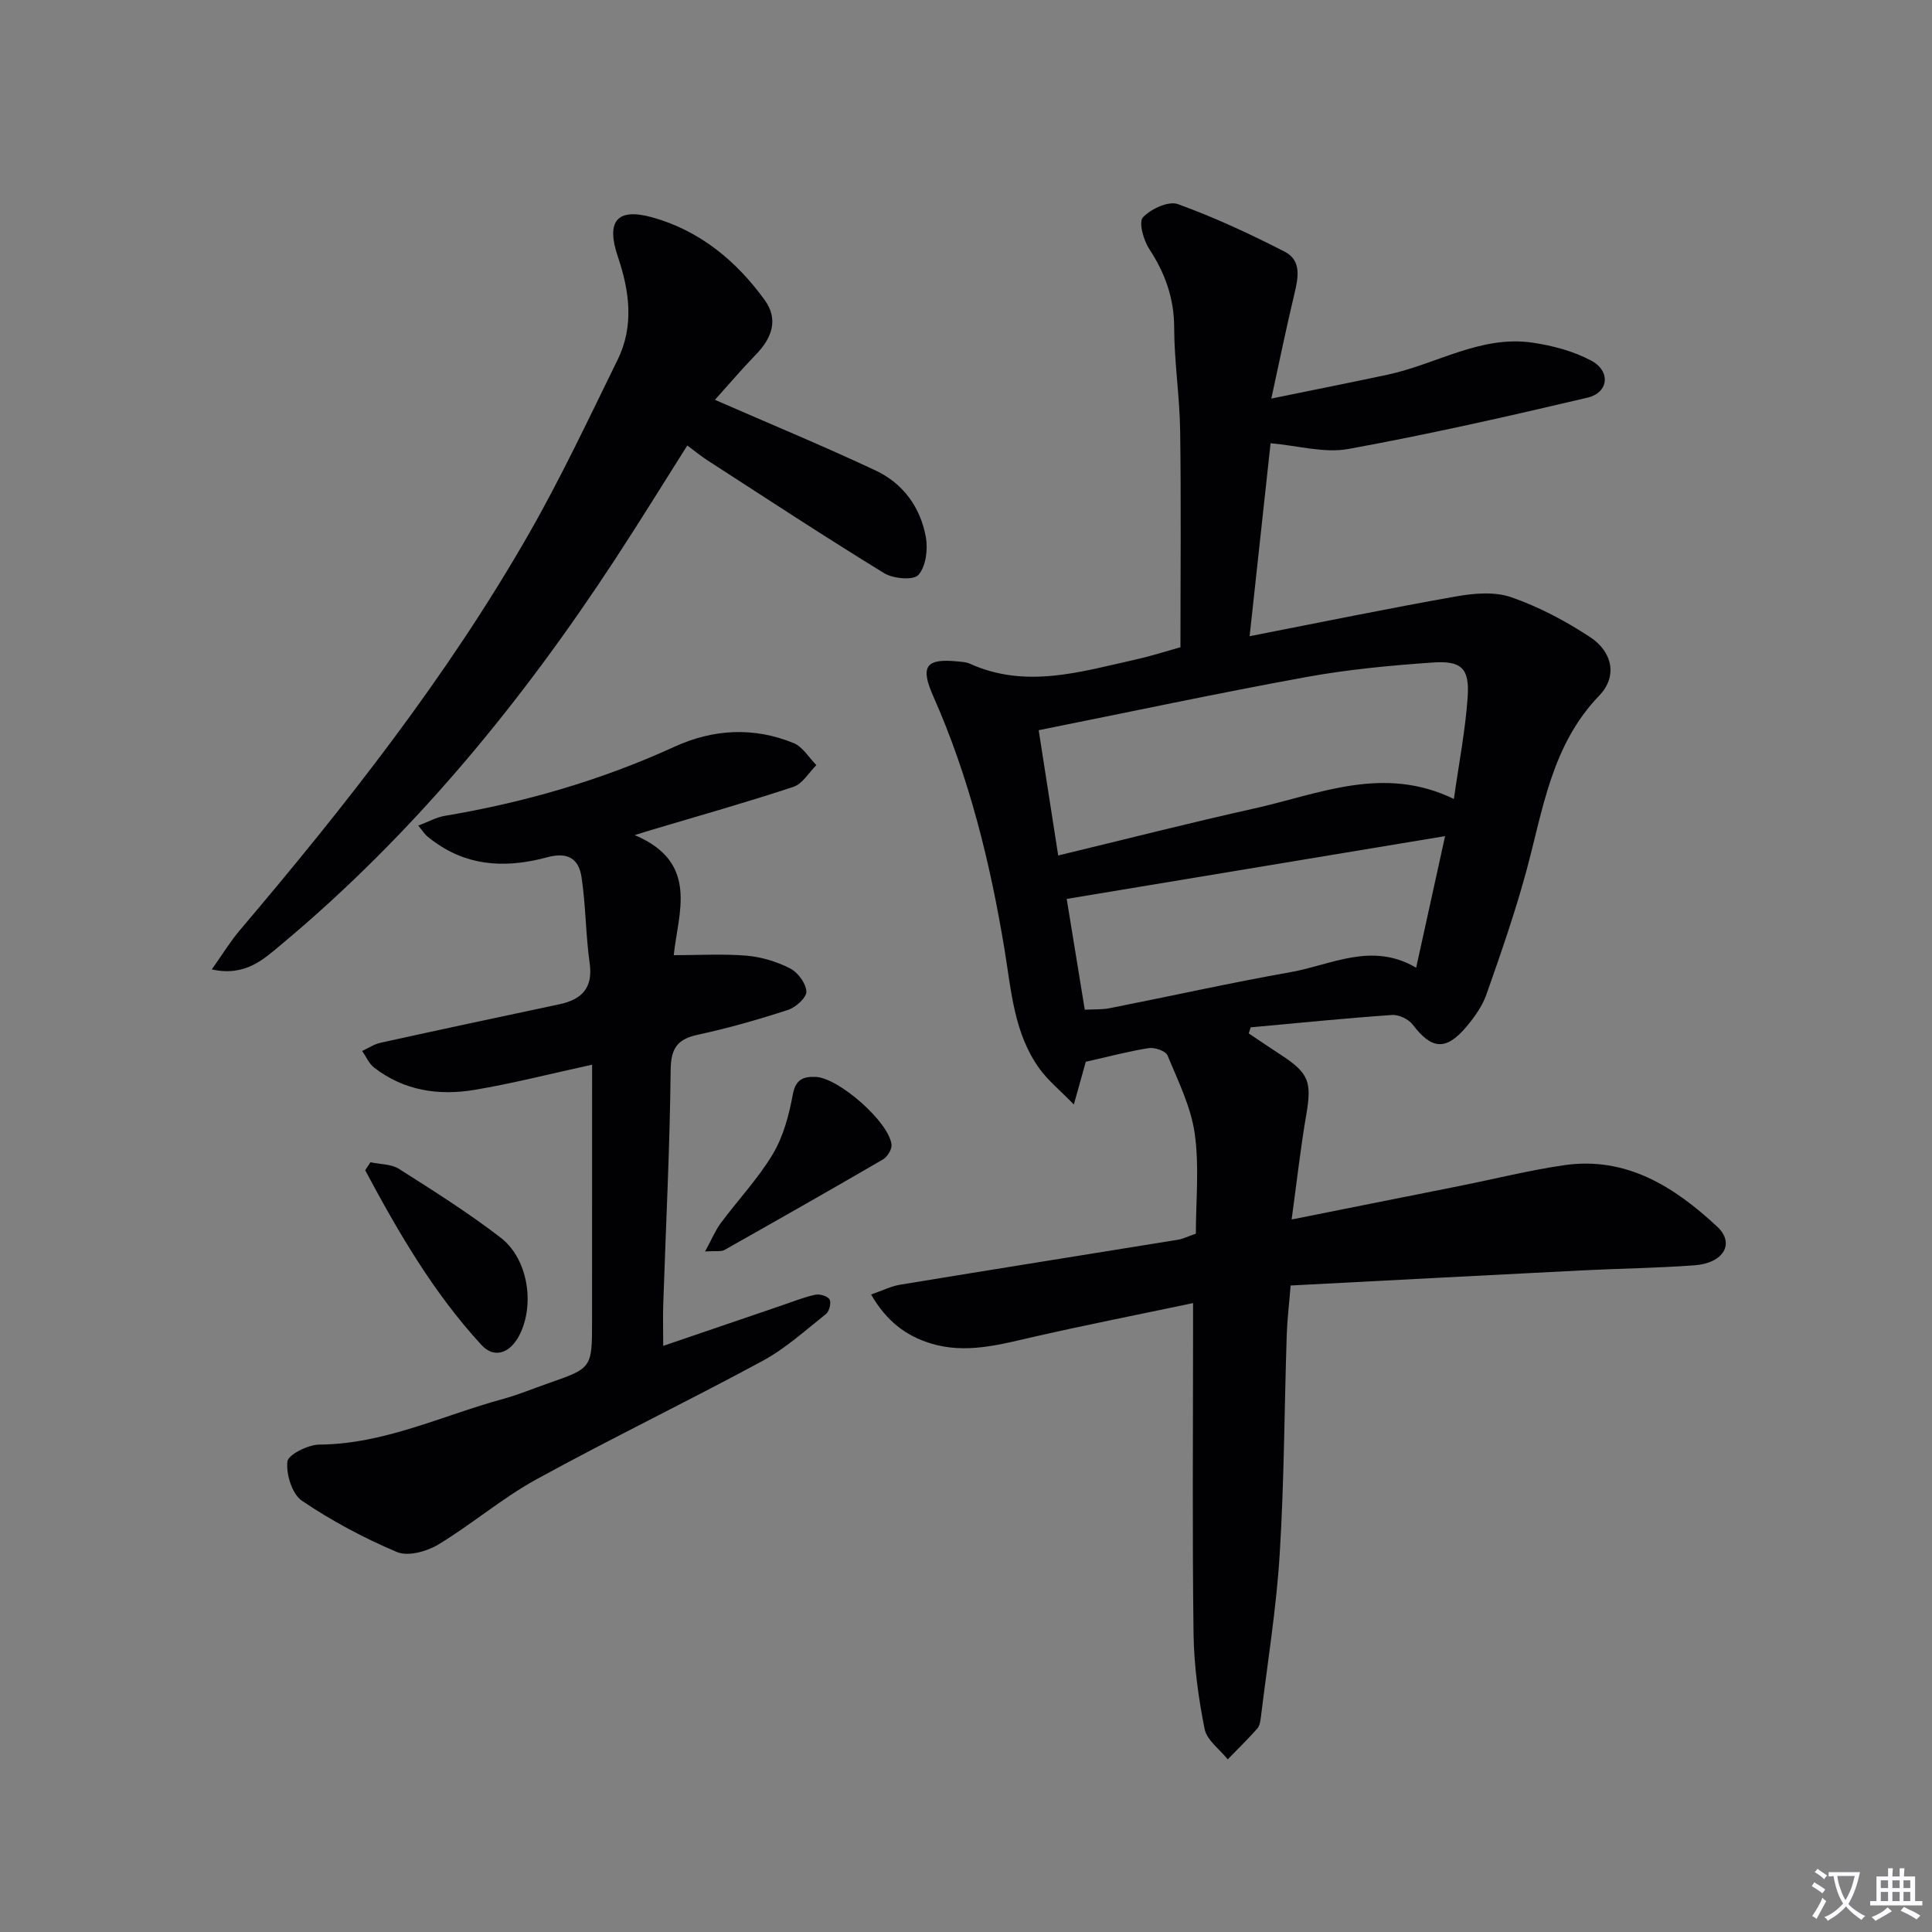
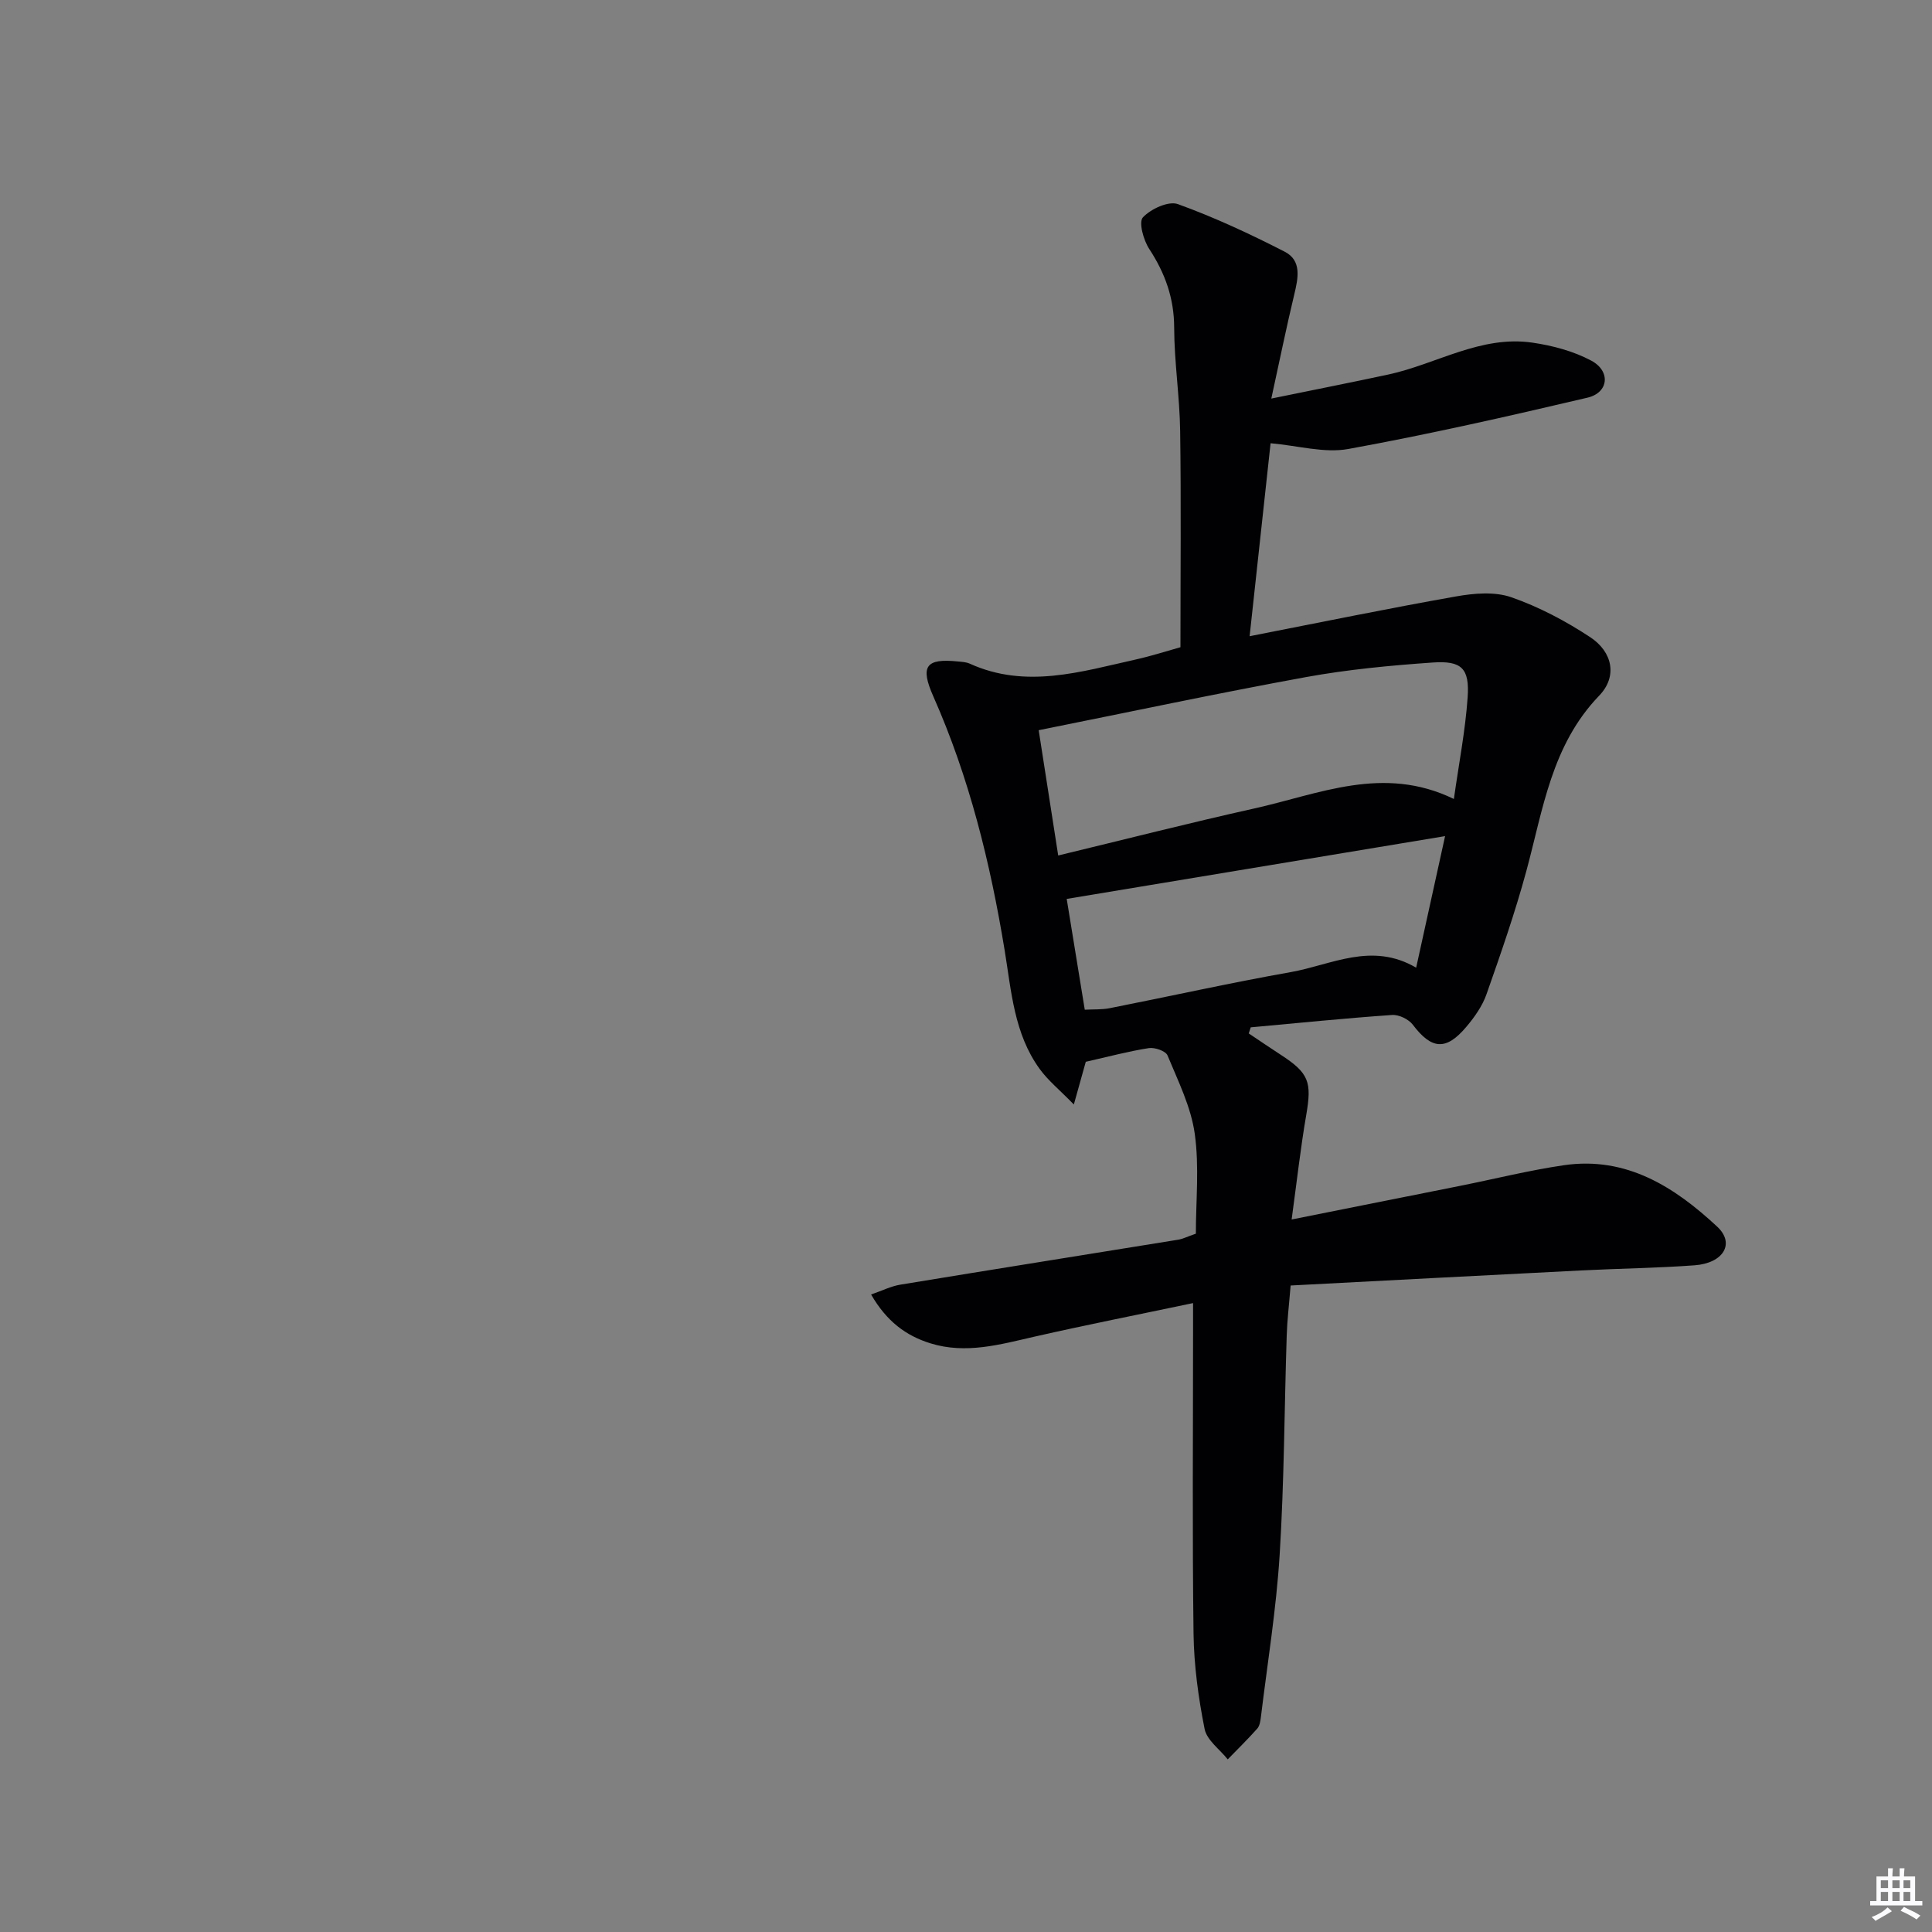
<svg xmlns="http://www.w3.org/2000/svg" enable-background="new 0 0 400 400" viewBox="0 0 400 400">
  <rect x="0" y="0" width="400" height="400" fill="#808080" stroke="none" />
-   <path d="m377.9 391.2c-.2.3-.4.5-.6.8-.7-.6-1.4-1-2.2-1.5.2-.3.4-.5.5-.8.6.4 1.4.8 2.3 1.5zm-1.8 6.1c-.2-.2-.5-.4-.9-.6.4-.6.8-1.2 1.2-1.9s.7-1.3.9-1.9c.3.3.5.5.8.7-.7 1.3-1.4 2.6-2 3.7zm2.2-9c-.3.3-.5.5-.6.8-.6-.6-1.3-1.1-2-1.5.3-.3.5-.5.6-.7.6.5 1.3.9 2 1.4zm.3.2v-.9h2 4.5c-.3 1.3-.6 2.5-1 3.6s-.9 2.1-1.4 3c.4.5 1 1 1.6 1.4s1.2.8 1.9 1.1c-.3.2-.5.4-.8.8-.4-.3-1-.7-1.6-1.2s-1.2-1.1-1.6-1.6c-.5.6-1.1 1.1-1.7 1.6s-1.4.9-2.1 1.4c-.1-.3-.3-.5-.7-.8.6-.2 1.2-.5 1.9-1s1.4-1.1 2-1.8c-.5-.8-.9-1.6-1.2-2.5s-.6-2-.8-3.2c-.4.1-.7.1-1 .1zm2.5 2.7c.3 1 .7 1.7 1 2.2.3-.5.6-1.1 1-2s.6-1.9.9-3h-3.2-.4c.1.9.3 1.8.7 2.8z" fill="#fbfafc" />
  <path d="m396.5 388.5v1.5 3.6h1.5v.9c-.4 0-1 0-1.7 0h-7.9c-.5 0-.9 0-1.2 0v-.9h1.3v-3.5c0-.7 0-1.2 0-1.6h2.4c0-.8 0-1.4 0-1.7h1c0 .3-.1.8-.1 1.7h1.5c0-.8 0-1.4 0-1.7h1c0 .3-.1.9-.1 1.7zm-8.2 9.2c-.2-.3-.5-.5-.8-.8.8-.3 1.4-.6 1.9-.9s1-.7 1.4-1.1c.3.3.6.5.9.8-1.6 1-2.8 1.6-3.4 2zm2.6-6.8v-1.6h-1.5v1.6zm0 2.7v-1.9h-1.5v1.9zm2.4-2.7v-1.6h-1.5v1.6zm0 2.7v-1.9h-1.5v1.9zm.2 2 .7-.8c.4.2.9.5 1.6.8s1.3.7 1.8 1c-.3.3-.5.5-.8.8-.4-.3-1.5-1-3.3-1.8zm2-4.7v-1.6h-1.4v1.6zm0 2.7v-1.9h-1.4v1.9z" fill="#fbfafc" />
  <g fill="#010103">
    <path d="m267.42 252.48c12.54-2.5 23.75-4.73 34.97-6.98 7.14-1.43 14.24-3.21 21.44-4.26 12.9-1.87 22.88 4.51 31.7 12.73 3.74 3.48 1.29 7.56-4.7 8-7.79.57-15.62.66-23.43 1.06-19.9 1-39.8 2.06-60.19 3.12-.34 4.2-.72 7.27-.81 10.35-.49 15.14-.52 30.3-1.46 45.4-.7 11.25-2.53 22.43-3.89 33.64-.1.81-.25 1.78-.74 2.34-1.96 2.2-4.07 4.27-6.12 6.38-1.66-2.09-4.33-3.97-4.79-6.3-1.29-6.48-2.2-13.13-2.29-19.73-.27-20.66-.1-41.32-.1-61.99 0-1.81 0-3.62 0-6.45-11.31 2.38-22.11 4.51-32.83 6.95-7.14 1.63-14.2 3.66-21.55 1.38-5.09-1.58-9.08-4.57-12.28-10.11 2.27-.78 4.1-1.71 6.03-2.03 19.17-3.16 38.36-6.2 57.53-9.31.95-.15 1.86-.62 3.68-1.25 0-6.78.73-13.86-.23-20.69-.78-5.57-3.45-10.92-5.64-16.22-.38-.92-2.64-1.7-3.87-1.51-4.23.66-8.39 1.78-13.05 2.83-.58 2.06-1.31 4.68-2.47 8.84-2.97-3.04-5.35-4.97-7.08-7.36-5.3-7.29-5.86-16.1-7.25-24.58-2.97-18.08-7.32-35.75-14.77-52.56-2.77-6.25-1.55-7.9 5.1-7.22.82.08 1.71.12 2.44.45 11.62 5.27 23.02 1.67 34.43-.87 3.22-.72 6.36-1.74 9.2-2.53 0-15.15.15-29.96-.06-44.76-.1-7.13-1.22-14.26-1.24-21.38-.01-6.13-1.88-11.3-5.17-16.33-1.19-1.82-2.22-5.56-1.3-6.53 1.64-1.75 5.3-3.44 7.24-2.74 7.57 2.74 14.93 6.17 22.11 9.85 3.57 1.83 2.8 5.47 1.98 8.87-1.61 6.7-2.98 13.45-4.75 21.54 9.06-1.86 16.64-3.35 24.19-4.97 9.98-2.15 19.16-8.17 29.87-6.61 4.18.61 8.51 1.76 12.19 3.73 4.07 2.18 3.6 6.63-.78 7.66-16.44 3.87-32.93 7.61-49.54 10.63-4.98.9-10.42-.7-16.08-1.19-1.37 12.63-2.8 25.78-4.34 39.95 14.85-2.9 28.77-5.77 42.76-8.24 3.71-.66 7.98-1.02 11.41.17 5.72 1.99 11.26 4.92 16.33 8.26 4.68 3.08 5.68 8.17 1.88 12.11-9.88 10.26-11.62 23.53-15.08 36.29-2.34 8.63-5.29 17.11-8.26 25.55-.86 2.44-2.48 4.73-4.17 6.73-4.22 5.01-7.2 4.69-11.08-.43-.86-1.14-2.89-2.12-4.3-2.02-9.77.68-19.51 1.67-29.26 2.56-.14.42-.27.84-.41 1.26 2.19 1.47 4.37 2.95 6.58 4.39 5.89 3.82 6.5 5.64 5.33 12.45-1.18 6.82-1.94 13.71-3.03 21.68zm33.59-87.06c1.03-7.31 2.37-14.14 2.85-21.04.42-6-1.23-7.64-7.27-7.21-8.76.61-17.55 1.44-26.18 3.01-18.35 3.35-36.6 7.24-55.36 11 1.43 9.16 2.71 17.4 4.04 25.94 14.13-3.41 27.31-6.78 40.57-9.73 13.43-2.98 26.73-9.07 41.35-1.97zm-76.42 43.63c1.87-.1 3.54 0 5.13-.31 12.52-2.47 24.98-5.25 37.54-7.48 8.41-1.49 16.72-6.31 25.94-.91 2.04-9.25 3.95-17.98 5.99-27.24-26.68 4.43-52.3 8.68-78.34 13 1.14 6.99 2.38 14.62 3.74 22.94z" />
-     <path d="m122.59 220.43c-8.84 1.93-16.55 3.91-24.37 5.22-7.42 1.24-14.62.16-20.78-4.63-1.06-.83-1.65-2.27-2.46-3.43 1.27-.58 2.48-1.41 3.81-1.7 12.31-2.71 24.63-5.34 36.95-7.95 4.68-.99 7.08-3.32 6.34-8.56-.83-5.89-.79-11.9-1.68-17.78-.56-3.71-2.73-5.3-7.11-4.11-7.68 2.08-15.44 2.1-22.48-2.6-.83-.55-1.65-1.13-2.4-1.78-.49-.42-.84-1-1.81-2.18 2.08-.78 3.74-1.73 5.51-2.02 16.46-2.77 32.33-7.35 47.54-14.31 8.02-3.67 16.42-4.13 24.67-.75 1.87.77 3.15 3 4.7 4.56-1.57 1.55-2.87 3.88-4.75 4.5-9.77 3.23-19.68 6.02-29.54 8.96-.61.18-1.22.38-3.32 1.03 13.48 5.69 8.96 16.17 8.08 24.86 5.36 0 10.28-.31 15.15.11 3.06.27 6.23 1.24 8.96 2.64 1.6.82 3.27 3.08 3.35 4.77.06 1.24-2.18 3.28-3.78 3.8-6.13 2-12.35 3.78-18.65 5.14-4.32.93-5.62 2.82-5.67 7.37-.17 16.12-.99 32.24-1.53 48.36-.09 2.62-.01 5.24-.01 8.7 8.42-2.87 16.39-5.6 24.36-8.31 2.36-.8 4.69-1.75 7.11-2.28.93-.2 2.57.28 2.97.98.39.67-.05 2.46-.73 3-4.28 3.4-8.41 7.17-13.18 9.74-15.5 8.39-31.39 16.05-46.83 24.53-7.1 3.9-13.36 9.31-20.32 13.5-2.36 1.42-6.24 2.48-8.51 1.52-6.84-2.89-13.5-6.45-19.66-10.61-2.04-1.38-3.3-5.46-3.02-8.11.15-1.44 4.26-3.5 6.59-3.52 13.49-.1 25.45-6.01 38.05-9.45 3.19-.87 6.26-2.16 9.39-3.25 9.05-3.15 9.05-3.15 9.05-12.96.01-17.44.01-34.91.01-53z" />
-     <path d="m148.02 82.78c11.55 5.05 22.54 9.59 33.3 14.65 5.69 2.68 9.3 7.67 10.38 13.86.44 2.52-.02 6.03-1.56 7.75-1.03 1.15-5.22.78-7.1-.38-12.32-7.55-24.41-15.5-36.55-23.34-1.39-.9-2.67-1.96-4.19-3.09-5.05 7.97-9.9 15.86-14.98 23.61-19.43 29.67-41.73 56.88-69.06 79.69-3.7 3.09-7.46 6.7-14.41 5.18 2.23-3.14 3.8-5.75 5.74-8.04 21.99-25.92 43-52.59 59.92-82.17 6.68-11.68 12.41-23.9 18.35-35.99 3.45-7.01 2.48-14.22.06-21.37-2.48-7.33-.22-10.19 7.16-8.13 9.77 2.73 17.37 8.99 23.25 17.12 2.86 3.95 1.54 7.78-1.73 11.17-3.11 3.22-6 6.61-8.58 9.48z" />
-     <path d="m76.7 240.63c1.99.43 4.3.36 5.91 1.38 7.14 4.53 14.33 9.07 21.03 14.22 5.65 4.35 7.11 13.68 3.99 20.02-1.91 3.89-5.25 5.14-7.93 2.23-9.95-10.79-17.24-23.37-24.09-36.19.36-.56.72-1.11 1.09-1.66z" />
-     <path d="m145.98 259.1c1.42-2.6 2.14-4.38 3.24-5.86 3.57-4.8 7.75-9.23 10.8-14.33 2.17-3.64 3.34-8.07 4.12-12.3.59-3.17 2.19-3.74 4.73-3.65 4.74.17 15.21 9.35 15.71 14.02.1.97-.85 2.53-1.76 3.06-10.91 6.35-21.89 12.58-32.88 18.78-.65.35-1.61.13-3.96.28z" />
+     <path d="m148.02 82.78z" />
  </g>
</svg>